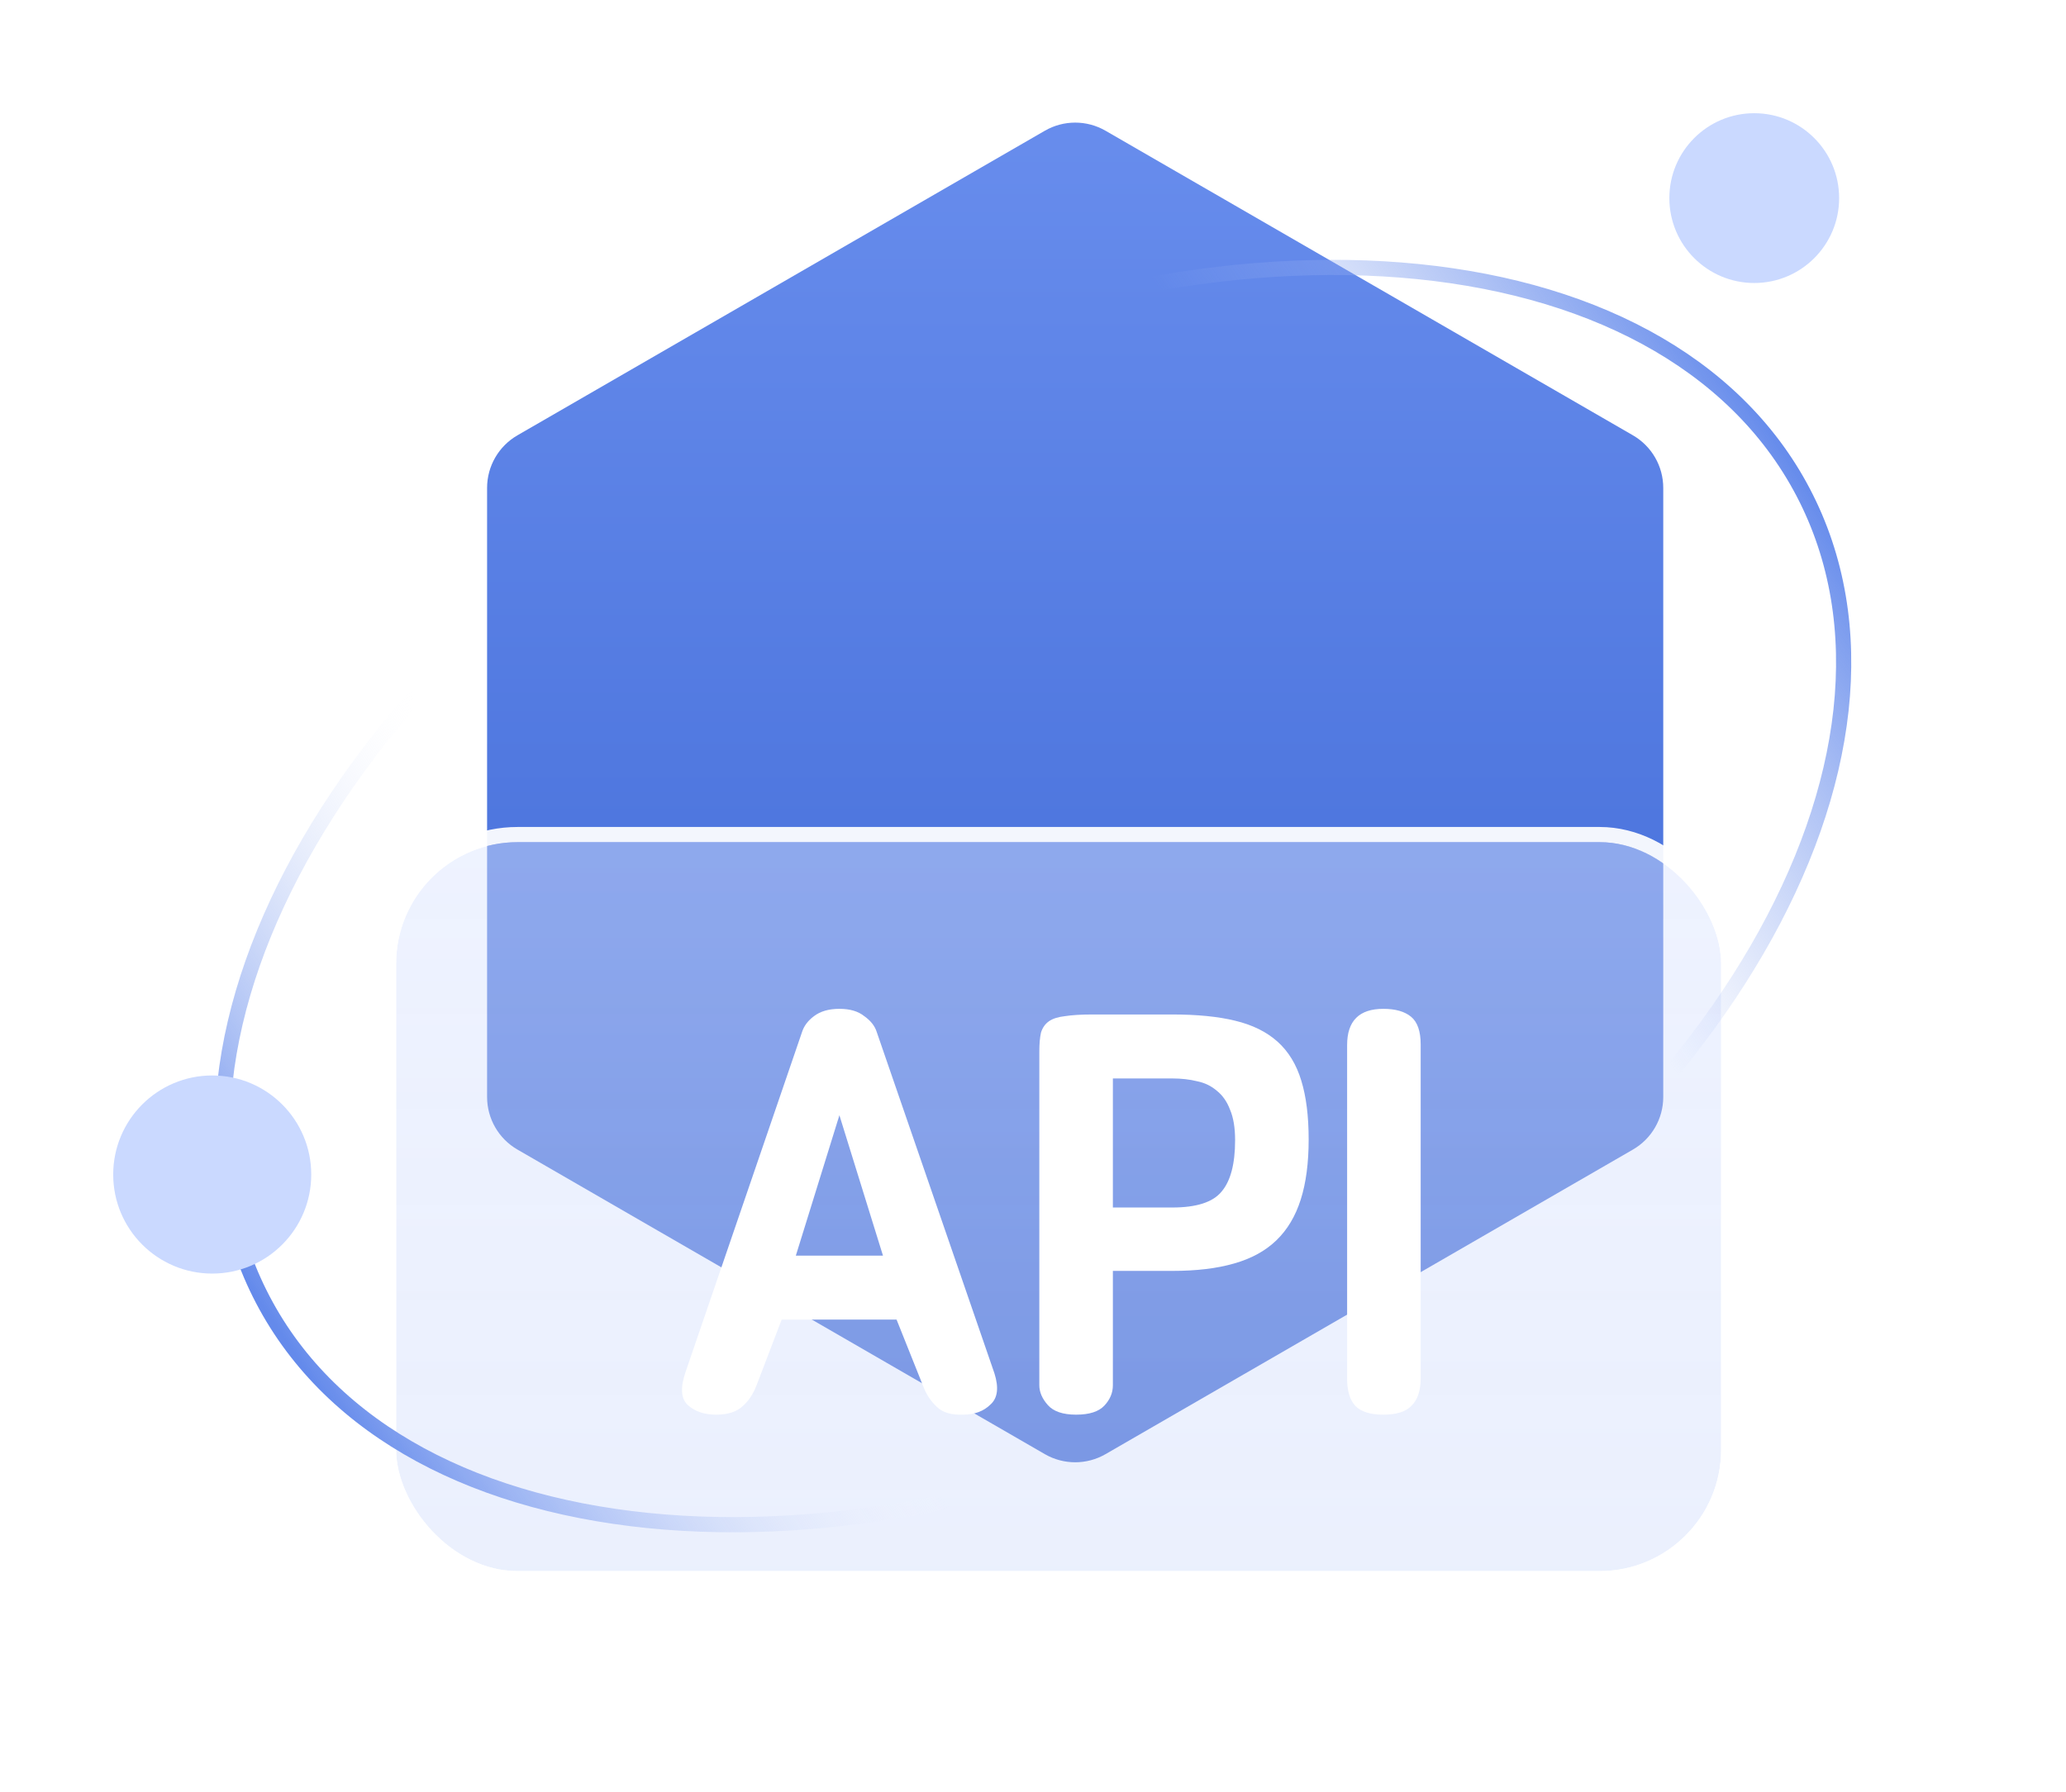
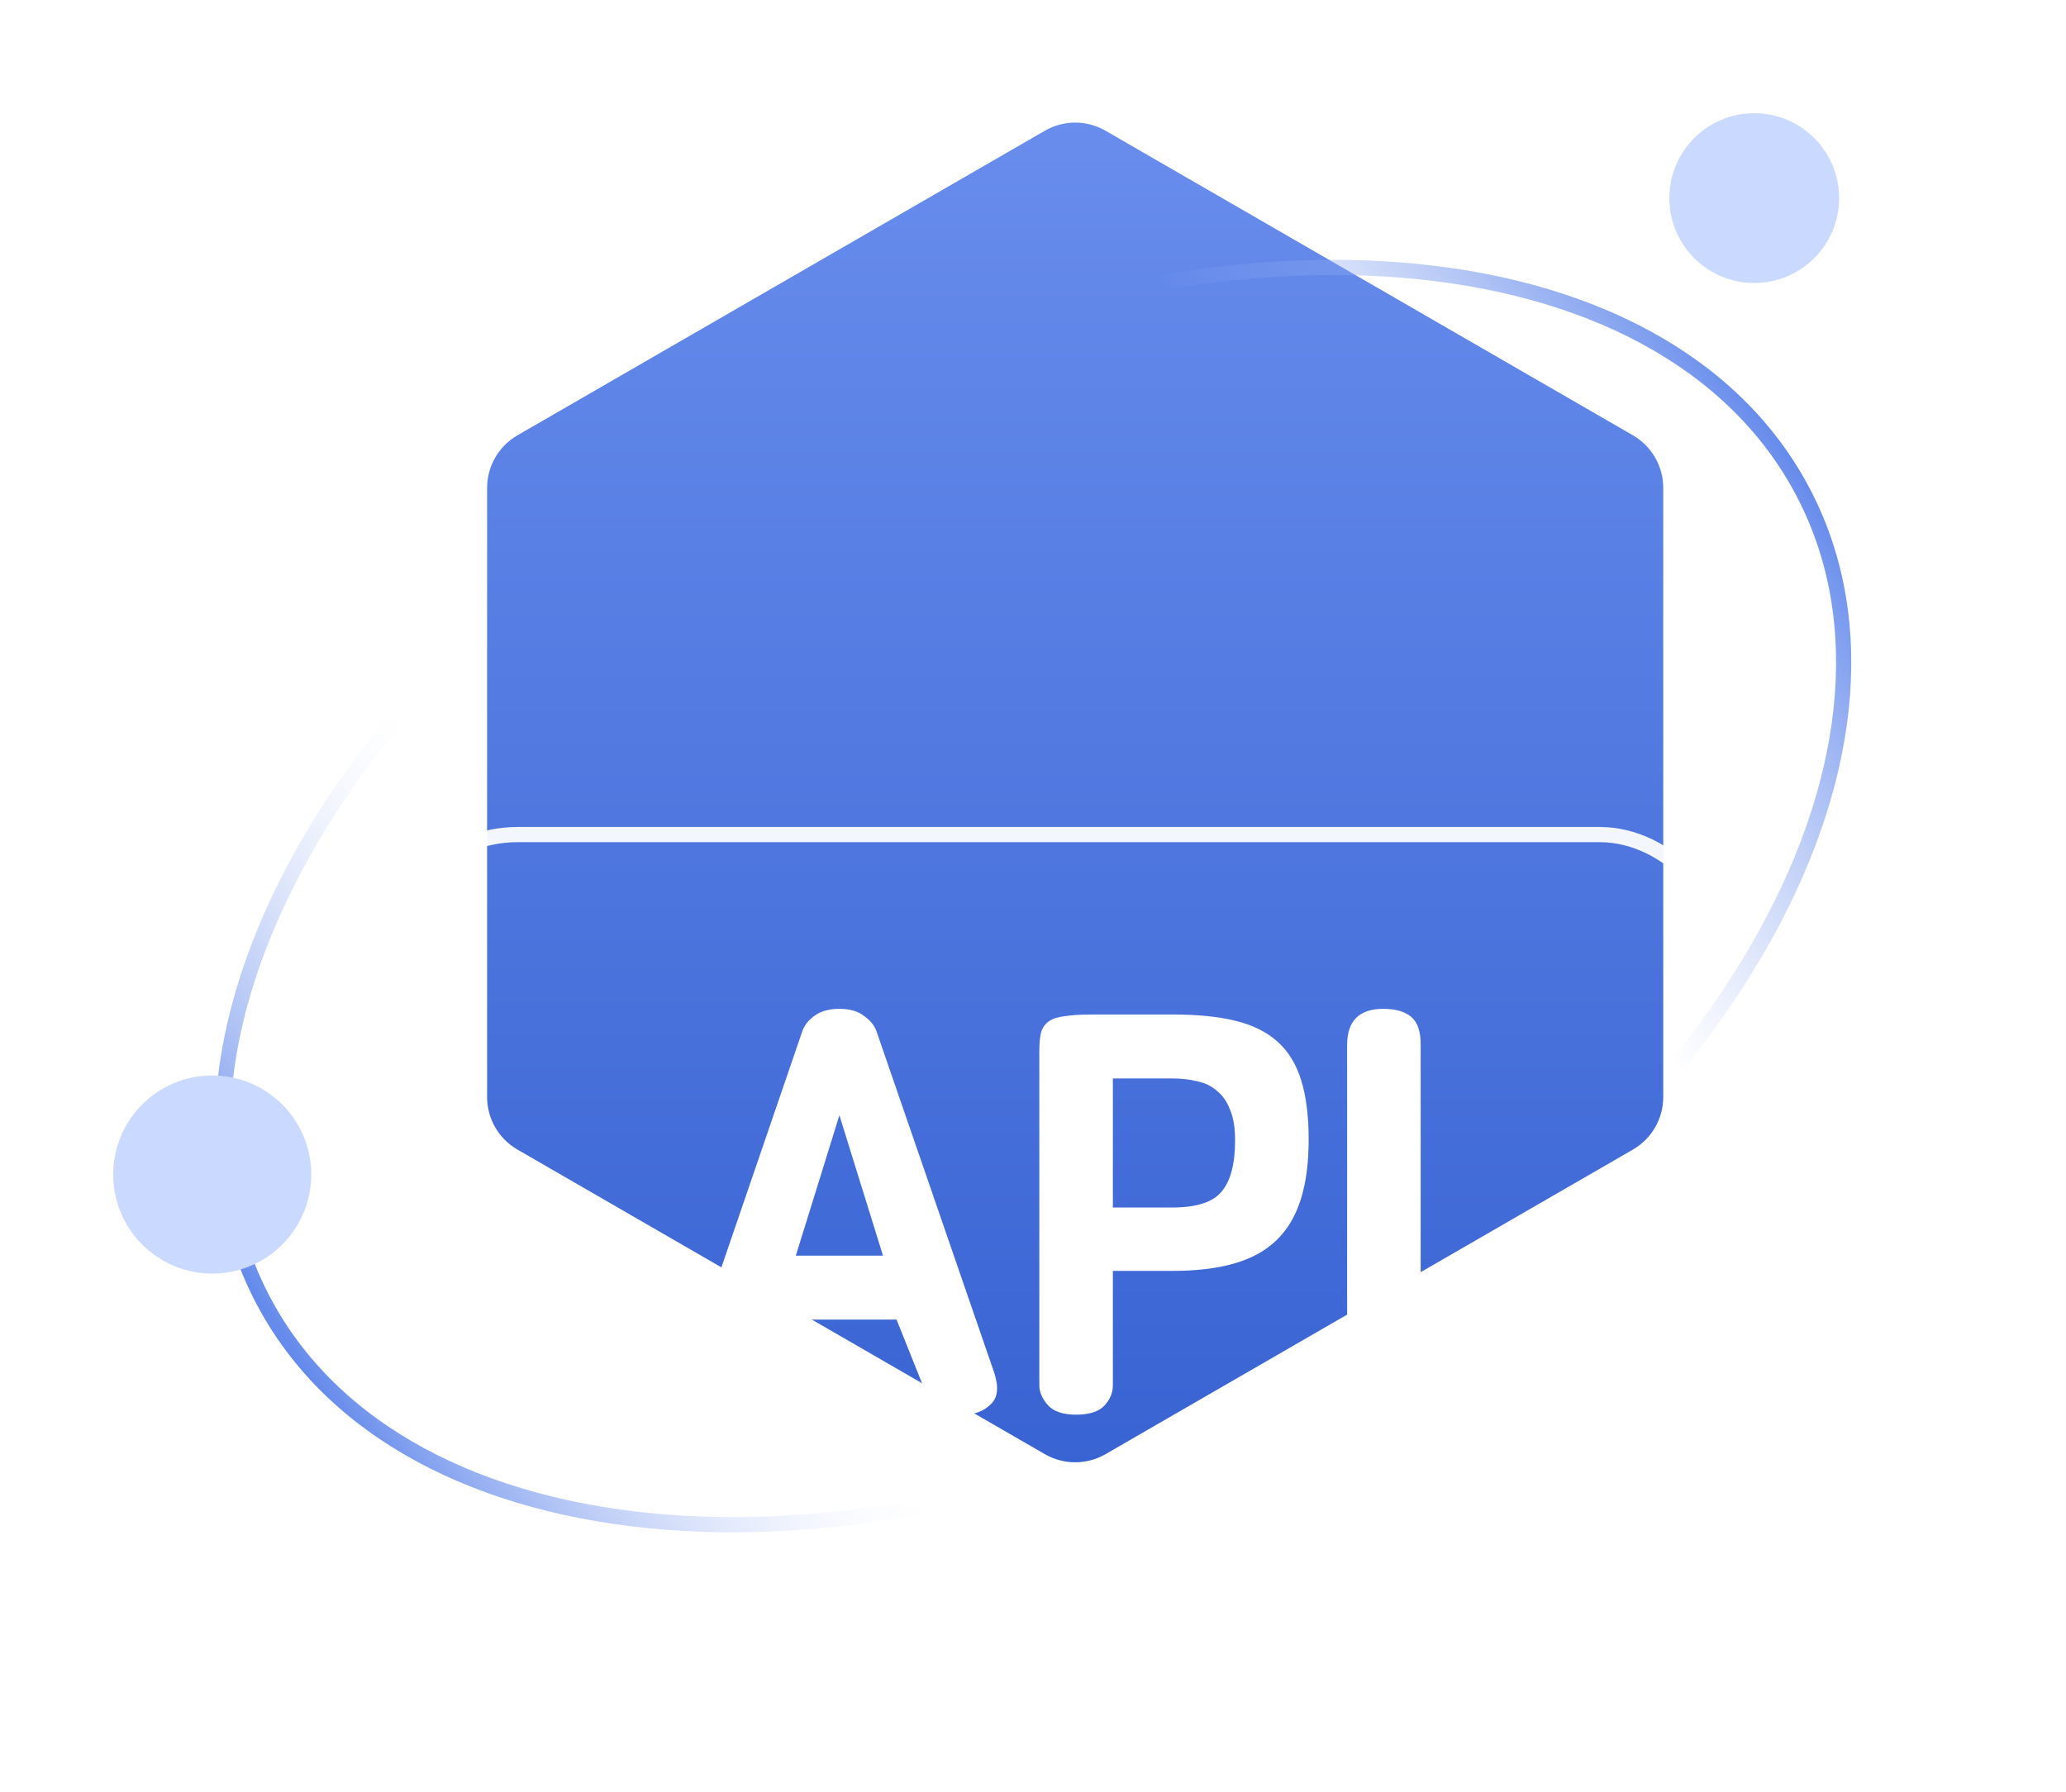
<svg xmlns="http://www.w3.org/2000/svg" width="68" height="59" viewBox="0 0 68 59" fill="none">
  <g id="Group 131">
    <g id="Group 22">
      <path id="Polygon 2" d="M34.388 4.305C35.007 3.947 35.77 3.947 36.389 4.305L53.745 14.331C54.363 14.688 54.744 15.348 54.744 16.062V36.116C54.744 36.83 54.363 37.49 53.745 37.847L36.389 47.873C35.77 48.231 35.007 48.231 34.388 47.873L17.032 37.847C16.413 37.49 16.032 36.83 16.032 36.116V16.062C16.032 15.348 16.413 14.688 17.032 14.331L34.388 4.305Z" fill="url(#paint0_linear_110_8271)" />
      <g id="Rectangle 25" filter="url(#filter0_b_110_8271)">
-         <rect x="13.038" y="27.726" width="43.611" height="23.998" rx="4" fill="url(#paint1_linear_110_8271)" />
        <rect x="12.788" y="27.476" width="44.111" height="24.498" rx="4.25" stroke="white" stroke-opacity="0.93" stroke-width="0.5" />
      </g>
      <g id="API">
        <path id="Vector" d="M46.76 45.381C46.76 45.779 46.661 46.077 46.462 46.276C46.276 46.475 45.966 46.574 45.531 46.574C45.096 46.574 44.786 46.475 44.6 46.276C44.426 46.077 44.339 45.785 44.339 45.4V34.405C44.339 33.61 44.736 33.213 45.531 33.213C45.928 33.213 46.233 33.3 46.444 33.474C46.655 33.648 46.76 33.952 46.76 34.387V45.381Z" fill="white" />
        <path id="Vector_2" d="M34.208 34.629C34.208 34.368 34.226 34.157 34.263 33.995C34.313 33.834 34.4 33.71 34.524 33.623C34.648 33.536 34.822 33.48 35.046 33.455C35.282 33.418 35.586 33.399 35.958 33.399H38.584C39.404 33.399 40.093 33.467 40.652 33.604C41.223 33.741 41.689 33.971 42.049 34.294C42.409 34.617 42.67 35.045 42.831 35.579C42.992 36.101 43.073 36.747 43.073 37.517C43.073 38.288 42.986 38.946 42.812 39.493C42.639 40.039 42.372 40.486 42.011 40.834C41.651 41.182 41.186 41.437 40.615 41.598C40.056 41.76 39.379 41.841 38.584 41.841H36.629V45.605C36.629 45.853 36.536 46.077 36.349 46.276C36.163 46.475 35.853 46.574 35.418 46.574C34.984 46.574 34.673 46.468 34.487 46.257C34.301 46.046 34.208 45.829 34.208 45.605V34.629ZM36.629 39.754H38.584C39.379 39.754 39.919 39.58 40.205 39.232C40.503 38.884 40.652 38.319 40.652 37.536C40.652 37.126 40.596 36.791 40.484 36.53C40.385 36.269 40.242 36.064 40.056 35.915C39.87 35.753 39.652 35.648 39.404 35.598C39.156 35.536 38.883 35.505 38.584 35.505H36.629V39.754Z" fill="white" />
        <path id="Vector_3" d="M25.728 43.443L24.909 45.587C24.797 45.885 24.642 46.121 24.443 46.295C24.244 46.481 23.952 46.574 23.567 46.574C23.183 46.574 22.872 46.468 22.636 46.257C22.413 46.046 22.388 45.686 22.562 45.176L26.398 33.977C26.461 33.778 26.591 33.604 26.79 33.455C27.001 33.294 27.28 33.213 27.628 33.213C27.976 33.213 28.249 33.294 28.447 33.455C28.658 33.604 28.795 33.778 28.857 33.977L32.731 45.214C32.88 45.686 32.837 46.028 32.601 46.239C32.377 46.462 32.073 46.574 31.688 46.574C31.303 46.587 31.018 46.5 30.831 46.313C30.645 46.139 30.502 45.928 30.403 45.68L29.509 43.443H25.728ZM29.062 41.338L27.628 36.716L26.194 41.338H29.062Z" fill="white" />
      </g>
    </g>
    <g id="Group 55">
      <path id="Ellipse 12" d="M59.35 16.21C61.624 20.55 60.903 25.979 57.826 31.274C54.751 36.566 49.339 41.688 42.313 45.372C35.287 49.056 27.997 50.592 21.899 50.11C15.796 49.628 10.924 47.131 8.651 42.79C6.377 38.449 7.098 33.021 10.175 27.726C13.25 22.434 18.662 17.311 25.688 13.628C32.714 9.944 40.004 8.408 46.102 8.89C52.205 9.372 57.077 11.869 59.35 16.21Z" stroke="url(#paint2_linear_110_8271)" stroke-width="0.5" />
      <ellipse id="Ellipse 13" cx="57.739" cy="6.522" rx="2.794" ry="2.795" fill="#CAD9FF" />
      <ellipse id="Ellipse 14" cx="6.985" cy="38.668" rx="3.259" ry="3.261" fill="#CAD9FF" />
    </g>
  </g>
  <defs>
    <filter id="filter0_b_110_8271" x="5.238" y="19.926" width="59.211" height="39.598" filterUnits="userSpaceOnUse" color-interpolation-filters="sRGB">
      <feFlood flood-opacity="0" result="BackgroundImageFix" />
      <feGaussianBlur in="BackgroundImageFix" stdDeviation="3.65" />
      <feComposite in2="SourceAlpha" operator="in" result="effect1_backgroundBlur_110_8271" />
      <feBlend mode="normal" in="SourceGraphic" in2="effect1_backgroundBlur_110_8271" result="shape" />
    </filter>
    <linearGradient id="paint0_linear_110_8271" x1="35.388" y1="3.727" x2="35.388" y2="48.451" gradientUnits="userSpaceOnUse">
      <stop stop-color="#688DED" />
      <stop offset="1" stop-color="#3863D2" />
    </linearGradient>
    <linearGradient id="paint1_linear_110_8271" x1="34.843" y1="27.726" x2="34.843" y2="51.724" gradientUnits="userSpaceOnUse">
      <stop stop-color="#DAE4FF" stop-opacity="0.46" />
      <stop offset="1" stop-color="#D0DCFB" stop-opacity="0.43" />
    </linearGradient>
    <linearGradient id="paint2_linear_110_8271" x1="10.71" y1="46.122" x2="58.685" y2="14.465" gradientUnits="userSpaceOnUse">
      <stop stop-color="#648AEB" />
      <stop offset="0.268" stop-color="white" stop-opacity="0" />
      <stop offset="0.749" stop-color="#A7BCF4" stop-opacity="0" />
      <stop offset="1" stop-color="#648AEB" />
    </linearGradient>
  </defs>
</svg>